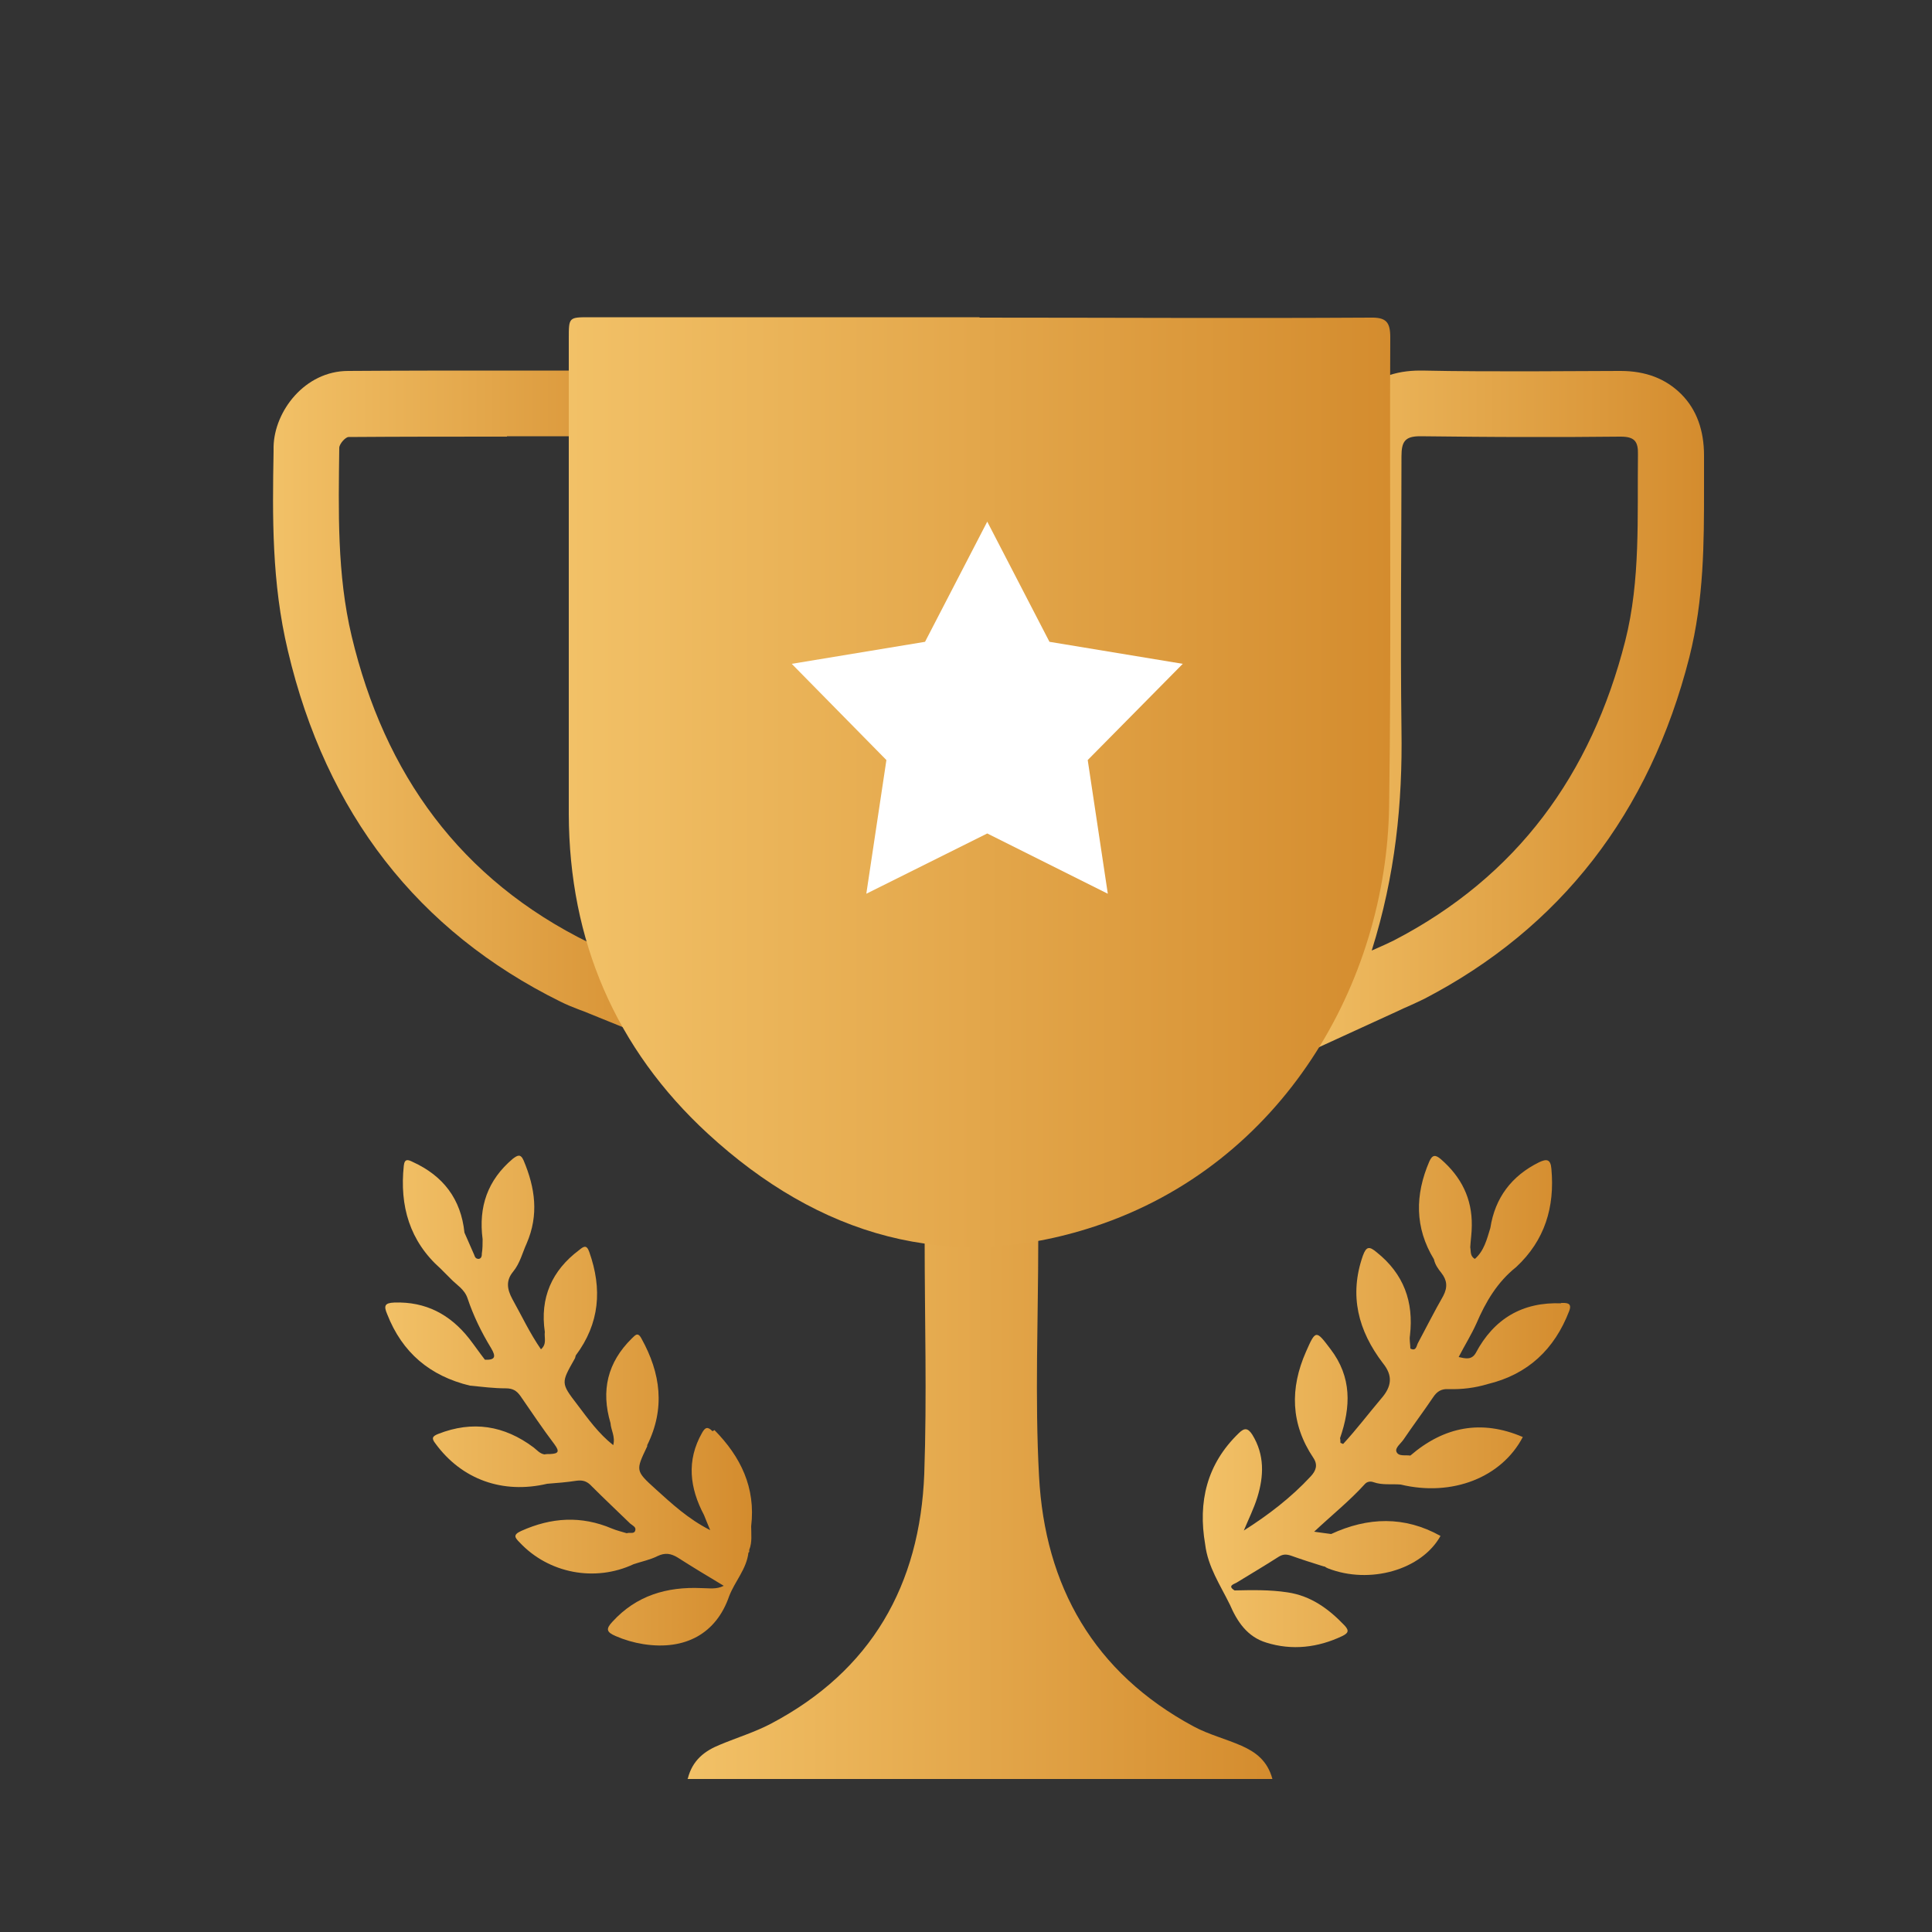
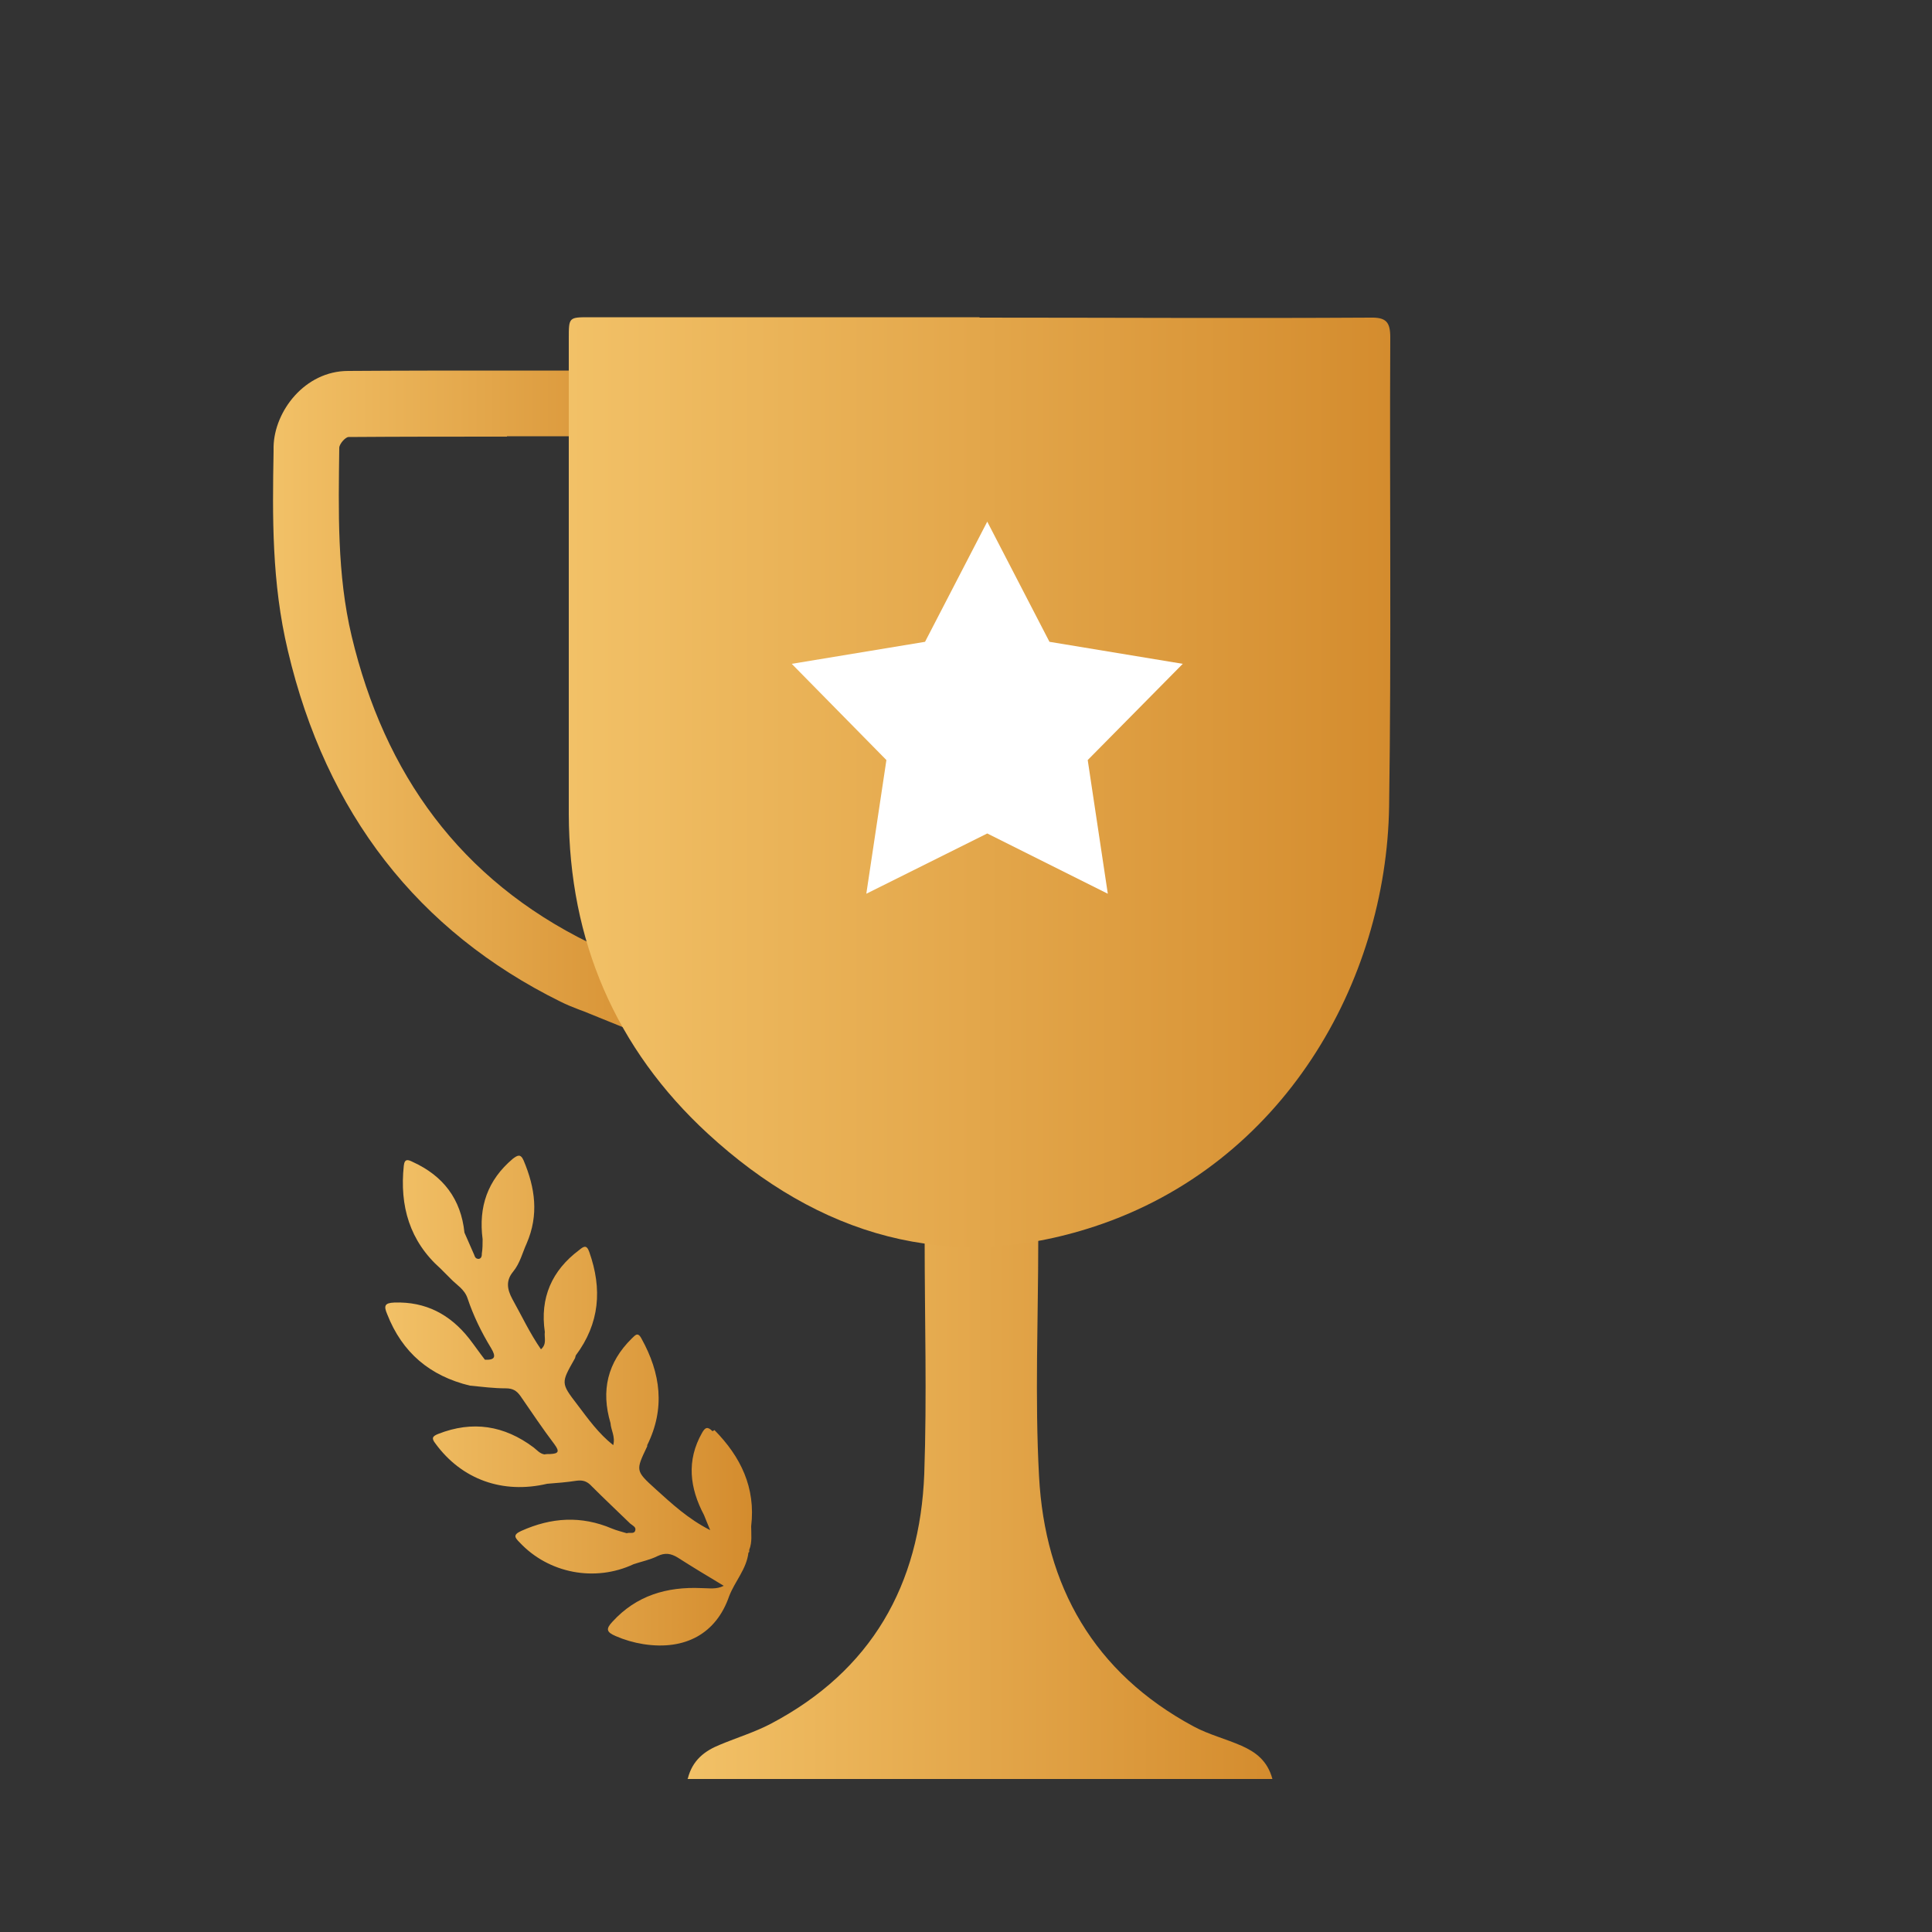
<svg xmlns="http://www.w3.org/2000/svg" xmlns:xlink="http://www.w3.org/1999/xlink" id="Layer_1" data-name="Layer 1" viewBox="0 0 500 500">
  <rect x="0" y="0" width="500" height="500" fill="#333333" stroke="none" />
  <defs>
    <style>      .cls-1 {        fill: url(#New_Gradient_Swatch_copy_2-3);      }      .cls-1, .cls-2, .cls-3, .cls-4, .cls-5, .cls-6, .cls-7, .cls-8 {        stroke-width: 0px;      }      .cls-2 {        fill: url(#New_Gradient_Swatch_copy_2-2);      }      .cls-3 {        fill: url(#New_Gradient_Swatch_copy_2);      }      .cls-4 {        fill: #f7e3a8;      }      .cls-5 {        fill: url(#New_Gradient_Swatch_copy_2-4);      }      .cls-6 {        fill: url(#New_Gradient_Swatch_copy_2-6);      }      .cls-7 {        fill: #fff;      }      .cls-8 {        fill: url(#New_Gradient_Swatch_copy_2-5);      }    </style>
    <linearGradient id="New_Gradient_Swatch_copy_2" data-name="New Gradient Swatch copy 2" x1="311.4" y1="362.8" x2="406.5" y2="362.8" gradientUnits="userSpaceOnUse">
      <stop offset="0" stop-color="#f2c167" />
      <stop offset="1" stop-color="#d48c2e" />
    </linearGradient>
    <linearGradient id="New_Gradient_Swatch_copy_2-2" data-name="New Gradient Swatch copy 2" x1="99.8" y1="362.6" x2="194.2" y2="362.6" xlink:href="#New_Gradient_Swatch_copy_2" />
    <linearGradient id="New_Gradient_Swatch_copy_2-3" data-name="New Gradient Swatch copy 2" x1="70.6" y1="184.7" x2="180" y2="184.7" xlink:href="#New_Gradient_Swatch_copy_2" />
    <linearGradient id="New_Gradient_Swatch_copy_2-4" data-name="New Gradient Swatch copy 2" x1="327.4" y1="186.6" x2="440.9" y2="186.6" xlink:href="#New_Gradient_Swatch_copy_2" />
    <linearGradient id="New_Gradient_Swatch_copy_2-5" data-name="New Gradient Swatch copy 2" x1="177.9" y1="388.3" x2="329.4" y2="388.3" xlink:href="#New_Gradient_Swatch_copy_2" />
    <linearGradient id="New_Gradient_Swatch_copy_2-6" data-name="New Gradient Swatch copy 2" x1="147.3" y1="202.4" x2="360" y2="202.4" xlink:href="#New_Gradient_Swatch_copy_2" />
  </defs>
  <polygon class="cls-4" points="-115.8 -218.7 -69.2 -128.9 30.6 -112.3 -40.4 -40.2 -25.3 59.9 -115.8 14.6 -206.3 59.9 -191.3 -40.2 -262.3 -112.3 -162.5 -128.9 -115.8 -218.7" />
  <g>
-     <path class="cls-3" d="M404.1,337.3c-10.1-.4-17.5,4-22.2,12.9-1.1,1.8-2.6,1.4-4.4,1,1.6-3.1,3.3-5.8,4.6-8.7,2.4-5.6,5.4-10.7,10.3-14.6,7.4-6.9,10-15.5,9.1-25.4-.2-2.6-1.3-2.6-3.2-1.7-7.1,3.5-11.4,9.2-12.6,17-.9,2.9-1.6,5.9-4,8-1.3-.7-1-2-1.2-3,.1-1.9.4-3.7.4-5.6.1-7-2.7-12.6-8-17.2-1.4-1.2-2.2-1.2-3,.6-3.7,8.6-3.8,17.1,1.2,25.3.3,1.4,1.1,2.5,1.9,3.5,1.5,1.9,1.7,3.7.5,6-2.3,4-4.4,8.2-6.6,12.3-.3.6-.4,2.1-1.9,1.3,0-1.1-.3-2.3-.1-3.4,1-8.7-1.6-15.9-8.6-21.5-1.9-1.6-2.7-1.6-3.6.9-3.6,10.3-1.2,19.4,5.2,27.8,2.6,3.2,2.3,6-.4,9.1-3.3,3.9-6.4,8-9.9,11.8-.2-.1-.5-.2-.7-.3,0-.4,0-.8-.1-1.2,2.8-8.1,3.1-15.8-2.5-23.1-3.7-4.9-3.8-5-6.3.7-4.2,9.5-4,18.7,1.9,27.5,1.2,1.8.7,3.3-.7,4.8-5.1,5.5-11,10-17.3,14,1.2-2.9,2.6-5.7,3.5-8.6,1.7-5.5,1.9-11-1.3-16.2-1.1-1.7-2-1.9-3.5-.4-8.3,8-10.6,17.8-8.7,28.8.7,5.8,3.9,10.5,6.4,15.6,1.9,4.4,4.5,8.3,9.4,9.8,6.7,2.1,13.4,1.3,19.7-1.7,1.4-.7,1.9-1.3.6-2.7-4.1-4.3-8.7-7.7-14.8-8.6-4.6-.7-9.1-.6-13.7-.5-1.9-1.2-.2-1.6.5-2,3.6-2.2,7.3-4.4,10.9-6.7,1.1-.7,2-.7,3.2-.3,2.8,1,5.6,1.9,8.5,2.8h.1c0,0,.1,0,.1,0,.3.2.6.4.9.5,10.8,4.2,24.2.4,29.1-8.4-9.3-5.2-18.8-4.9-28.3-.5-1.3-.2-2.5-.3-4.4-.6,4.7-4.4,9.2-8,13.1-12.3.6-.7,1.5-.8,2.3-.5,2.3.8,4.7.4,7,.6,13.3,3.2,26.1-1.8,31.6-12.3-10.7-4.6-20.4-2.7-29.1,4.8-1.3-.2-3.1.3-3.6-1-.4-1,1.1-2.1,1.8-3.1,2.5-3.7,5.2-7.3,7.7-11,1-1.5,2.1-2.2,4-2.1,3.4.1,6.8-.3,10.1-1.3,10.4-2.5,17.3-9,21.1-18.9.9-2.3-.9-2.1-2.2-2.1Z" />
    <path class="cls-2" d="M184.4,370.4c-1.3-1.3-1.9-1-2.7.4-4.1,7.2-3.2,14.3.5,21.3.5,1.2.9,2.3,1.6,3.9-5.7-2.9-9.9-6.8-14.1-10.6-5.3-4.8-5.2-4.8-2.2-11.1,0,0,0-.2,0-.3,4.7-9.5,3.5-18.6-1.5-27.6-1-1.9-1.7-.7-2.5,0-6.3,6.2-8,13.5-5.5,21.9.1,1.8,1.3,3.5.7,5.7-3.8-3-6.5-6.8-9.3-10.5-4.3-5.6-4.2-5.6-.7-11.8.2-.3.2-.6.3-.9,6.2-8.3,6.9-17.2,3.5-26.8-.7-2-1.5-1.4-2.6-.5-7.1,5.3-10.2,12.4-8.9,21.2-.2,1.5.6,3.1-1,4.5-2.9-4.2-5-8.7-7.4-13-1.4-2.6-1.7-4.8.2-7.1,1.8-2.2,2.4-4.9,3.5-7.3,3.2-7.4,2.2-14.4-.8-21.5-.8-1.8-1.6-1.3-2.8-.4-6.5,5.5-8.9,12.4-7.8,20.8,0,1.2,0,2.5-.2,3.7,0,.4,0,1.3-.8,1.4-.8,0-1-.5-1.2-1.1-.8-1.9-1.7-3.8-2.5-5.7-.9-8.7-5.5-14.7-13.4-18.3-1.2-.6-2.1-.9-2.3,1-1.1,10.4,1.5,19.5,9.5,26.6.9.9,1.7,1.7,2.6,2.6,1.5,1.6,3.6,2.7,4.4,5.1,1.5,4.5,3.6,8.8,6.1,12.9,1.3,2.2,1.1,3.1-1.6,3-1.4-1.8-2.7-3.7-4.1-5.5-4.9-6.2-11.2-9.6-19.4-9.3-2.5.1-2.7.9-1.8,3,3.9,10,11.1,16,21.4,18.5,3.1.3,6.2.7,9.3.7,1.8,0,2.8.6,3.8,2,2.9,4.2,5.7,8.4,8.8,12.5,1.4,1.9,1,2.4-1.1,2.5-.5,0-1,0-1.5.1-1.2-.2-1.9-1.1-2.8-1.8-7.6-5.7-15.8-7-24.7-3.5-1.5.6-1.8,1.1-.7,2.5,6.8,9.3,17.4,13.1,28.9,10.4,2.6-.2,5.1-.4,7.7-.8,1.6-.2,2.7.2,3.8,1.4,3.3,3.3,6.7,6.5,10,9.7.6.5,1.6.9,1.3,1.8-.3,1-1.4.4-2.2.7-1.3-.4-2.6-.7-3.8-1.2-8-3.4-15.7-2.9-23.5.6-2.2,1-1.7,1.7-.4,3,7.5,8,19.5,10.3,29.5,5.6,2.1-.7,4.2-1.1,6.2-2.1,1.9-.9,3.4-.7,5.2.4,3.9,2.5,7.9,4.9,11.9,7.3-1.9,1-3.8.6-5.8.6-8.9-.4-16.8,1.9-23,8.7-1.8,1.9-1.5,2.7.8,3.7,2.3,1,4.7,1.7,7.2,2.1,10.9,1.7,18.9-2.8,22.2-12.4,1.5-3.9,4.5-7,5-11.3,0,0,.2-.1.2-.2,0-.2,0-.3,0-.5.8-2,.5-4,.5-6.1,1.2-10-2.7-18-9.5-24.9Z" />
  </g>
  <path class="cls-1" d="M131.2,112.9c6.3,0,12.5,0,18.9,0,.1,2.4.2,4.2.3,6,0,26.1.2,52.1.1,78.2,0,15.9,2,31.4,6.4,46.6.1.5.2,1,.5,2.3-2-.8-3.5-1.3-4.9-2-33.4-16.4-53-43.7-61.5-79.4-3.8-16-3.4-32.4-3.2-48.7,0-1,1.6-2.8,2.4-2.8,13.6-.1,27.2-.1,41-.1M131.2,95.9c-13.2,0-27.3,0-41.1.1-11.2,0-19.1,10.4-19.3,19.6v1.3c-.3,16.7-.5,33.9,3.7,51.5,9.9,42.1,33.7,72.6,70.5,90.8,1.6.8,3.1,1.4,4.4,1.9.5.2,1,.4,1.6.6l29.1,11.8-6-30.8c0-.4-.1-.7-.2-.9-.1-.8-.3-1.7-.7-2.9-3.9-13.4-5.8-27-5.8-41.7,0-19.2,0-38.7,0-57.5,0-6.9,0-13.9,0-20.8,0-1.6,0-3.1-.2-4.6,0-.6,0-1.3-.1-2.1l-.7-16.3h-25.8s-9.4,0-9.4,0h0Z" />
-   <path class="cls-5" d="M367.5,112.9c0,0,.2,0,.2,0,9.1.1,18.3.2,27.4.2s16,0,24.1-.1c0,0,.1,0,.2,0,3.6,0,4.6,1.2,4.5,4.7-.2,16.1.7,32.4-3.3,48.2-8.8,34.5-27.9,60.9-59.9,77.5-1.6.8-3.2,1.5-5.7,2.6,6.1-19.4,8-38.1,7.7-57.2-.3-23.6,0-47.1,0-70.7,0-3.8.9-5.2,4.8-5.2M367.5,95.9c-6.5,0-11.8,2-15.8,6.1-6.1,6.1-6,13.8-6,16.3,0,9.9,0,20,0,29.8,0,13.4-.1,27.3,0,41,.2,19.5-2,36-6.9,51.9l-11.4,36.4,34.7-15.9c.8-.4,1.5-.7,2.2-1,1.4-.6,2.8-1.3,4.3-2,35.2-18.3,58.3-48,68.6-88.4,3.8-15.1,3.8-29.6,3.8-43.7,0-2.8,0-5.7,0-8.5,0-6.5-1.9-11.9-5.9-15.9-4-4-9.2-6-15.7-6h-.3c-8.2,0-16.2.1-23.9.1s-18.4,0-27.1-.2c-.2,0-.3,0-.5,0h0Z" />
  <path class="cls-8" d="M177.9,460.4h151.4c-1.3-4.8-4.4-7-8-8.6-4.1-1.8-8.5-2.9-12.4-5-25.8-13.9-38.5-36.3-40-64.8-1.1-20.3-.2-40.7-.2-61.1,0-1.6-.2-3.2-.2-4.8h-29.2c0,1.7,0,3.4,0,5,0,20.1.6,40.2-.1,60.3-1.1,28.8-13.7,51-39.7,64.7-4.2,2.2-8.8,3.6-13.1,5.4-4,1.6-7.2,4-8.4,8.8Z" />
  <path class="cls-6" d="M253.5,82.3v-.2c-33.6,0-67.3,0-100.9,0-5.4,0-5.4,0-5.4,5.5,0,41,0,82,0,123.1.1,32.7,12.1,60.7,36,82.7,28.6,26.3,62.2,36.5,100.1,24,48.8-16.1,75.5-63.2,76.2-108.7.6-40.5.1-80.9.3-121.4,0-4-1.1-5.2-5.2-5.1-33.8.2-67.5,0-101.3,0Z" />
  <polygon class="cls-7" points="255.5 135 271.6 166.1 306.1 171.8 281.5 196.7 286.7 231.3 255.5 215.7 224.2 231.3 229.4 196.7 204.9 171.8 239.4 166.1 255.5 135" />
</svg>